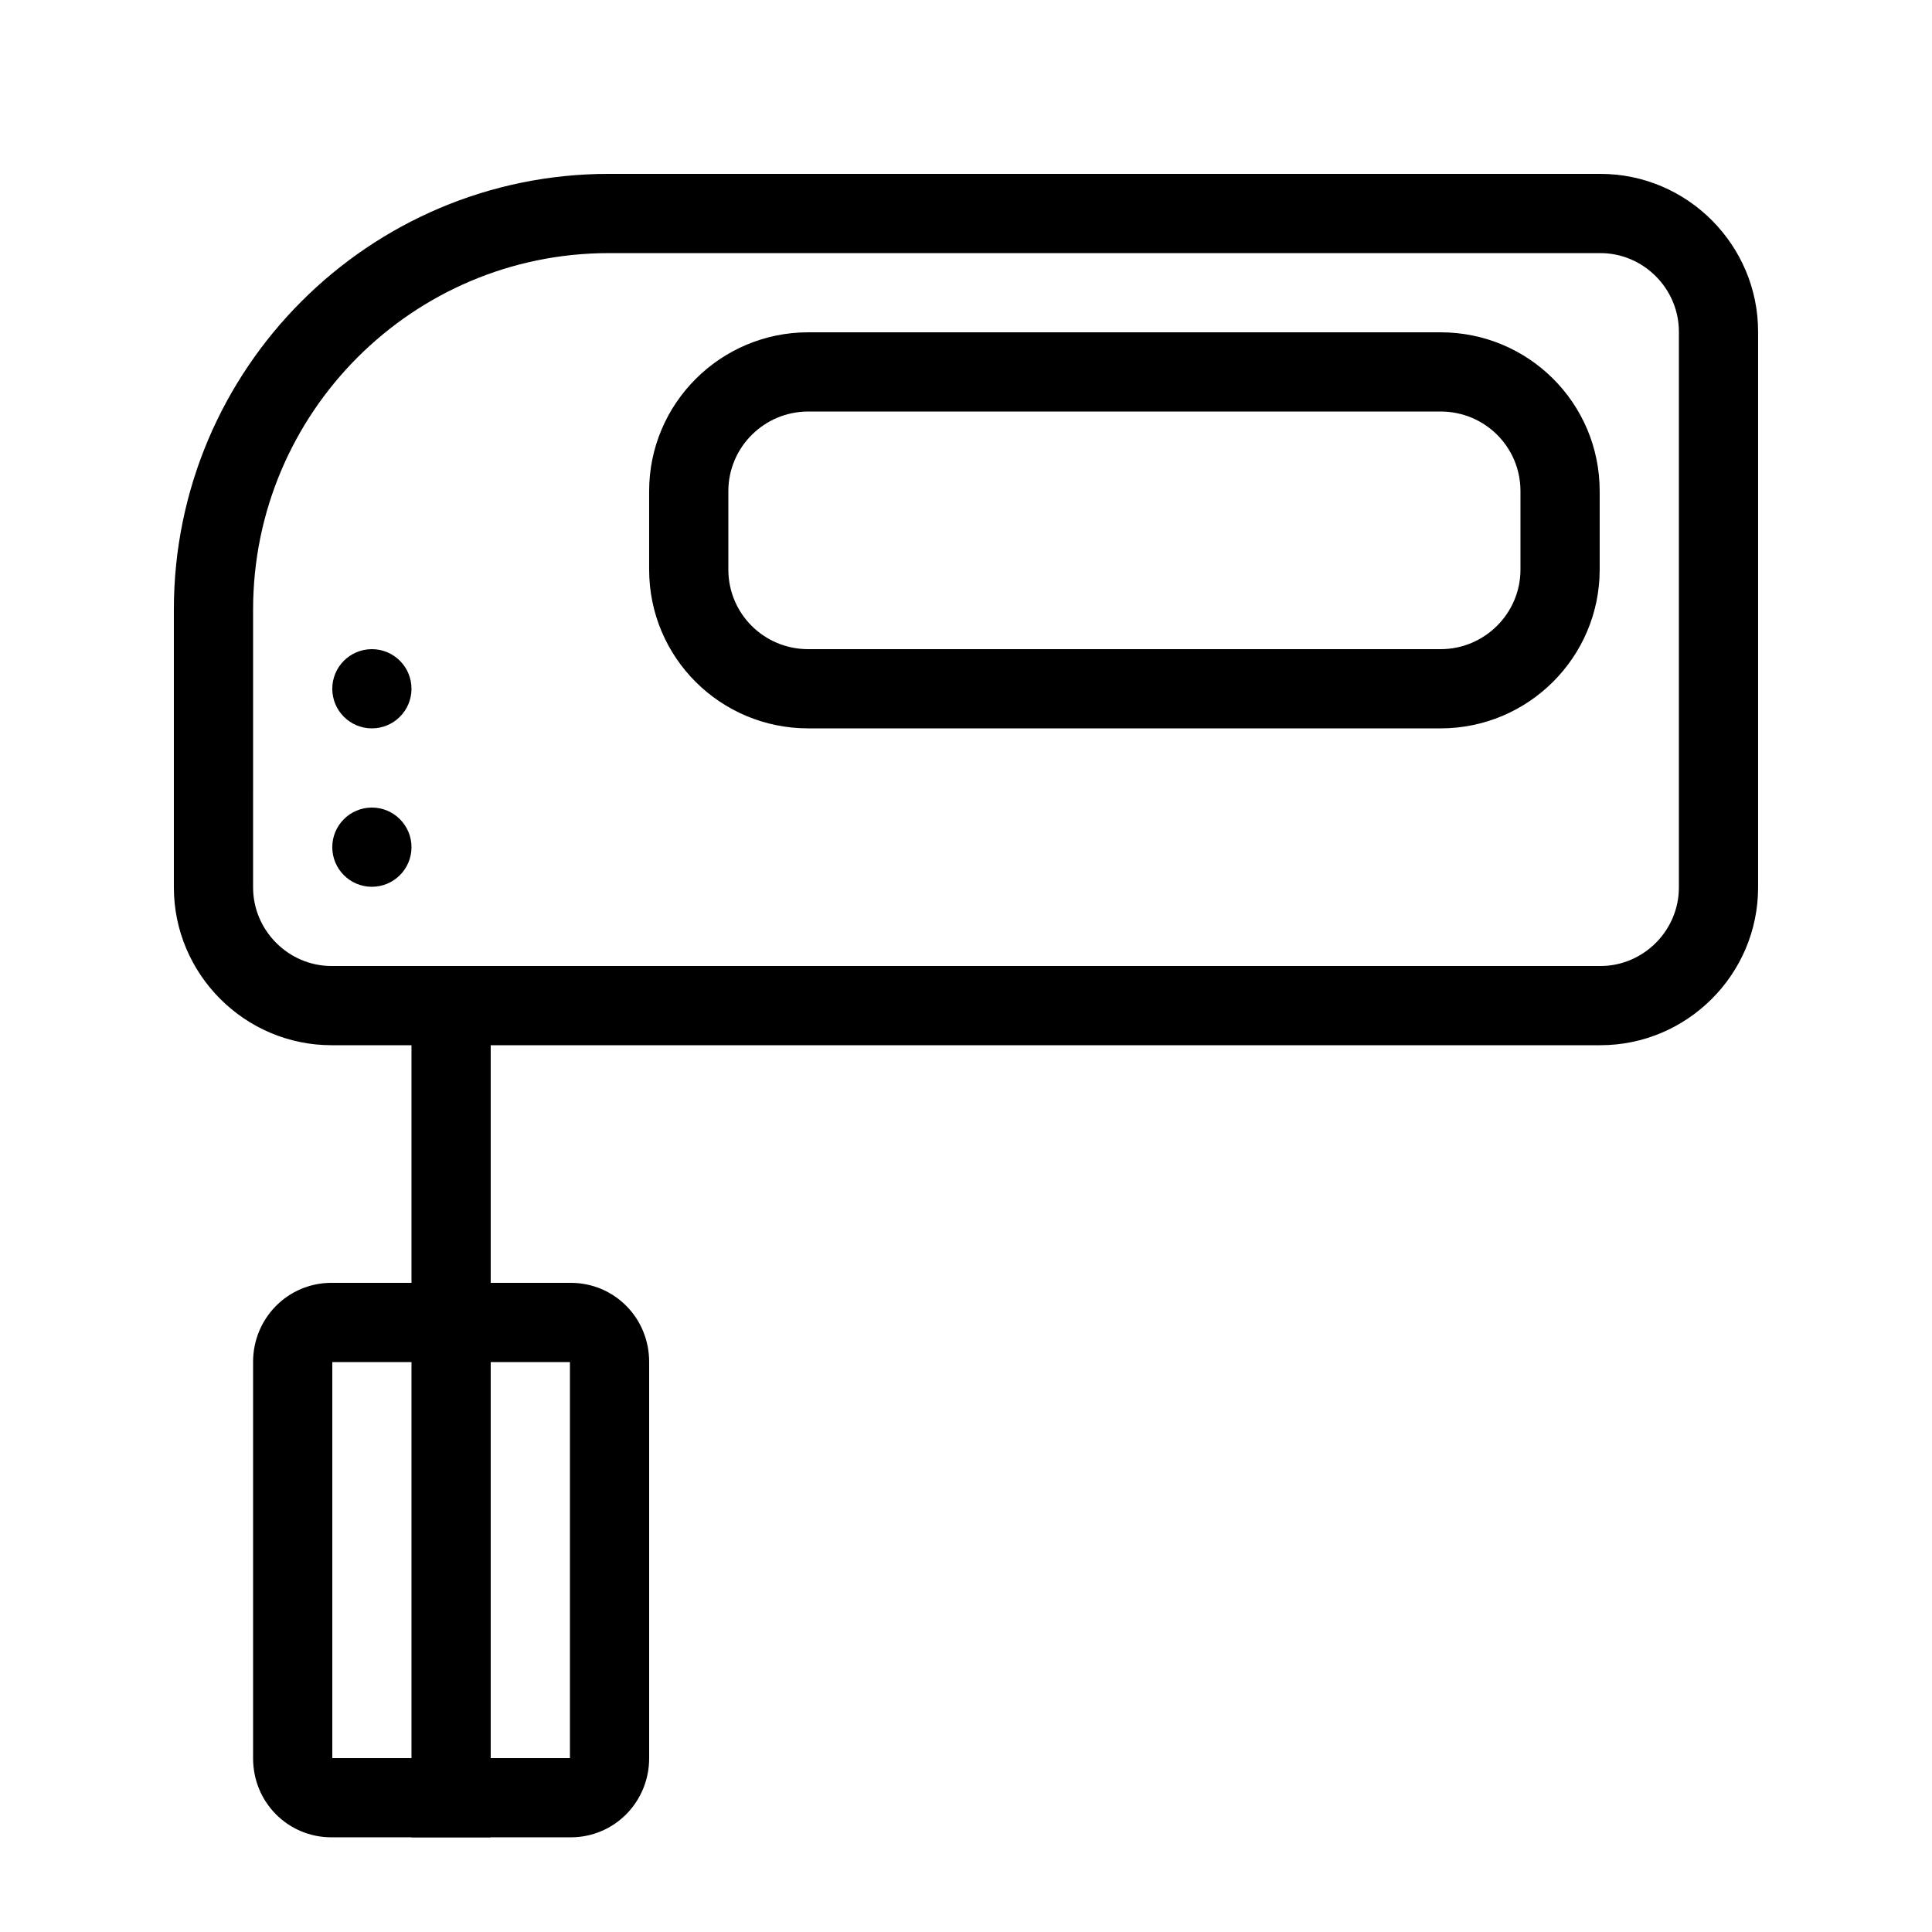
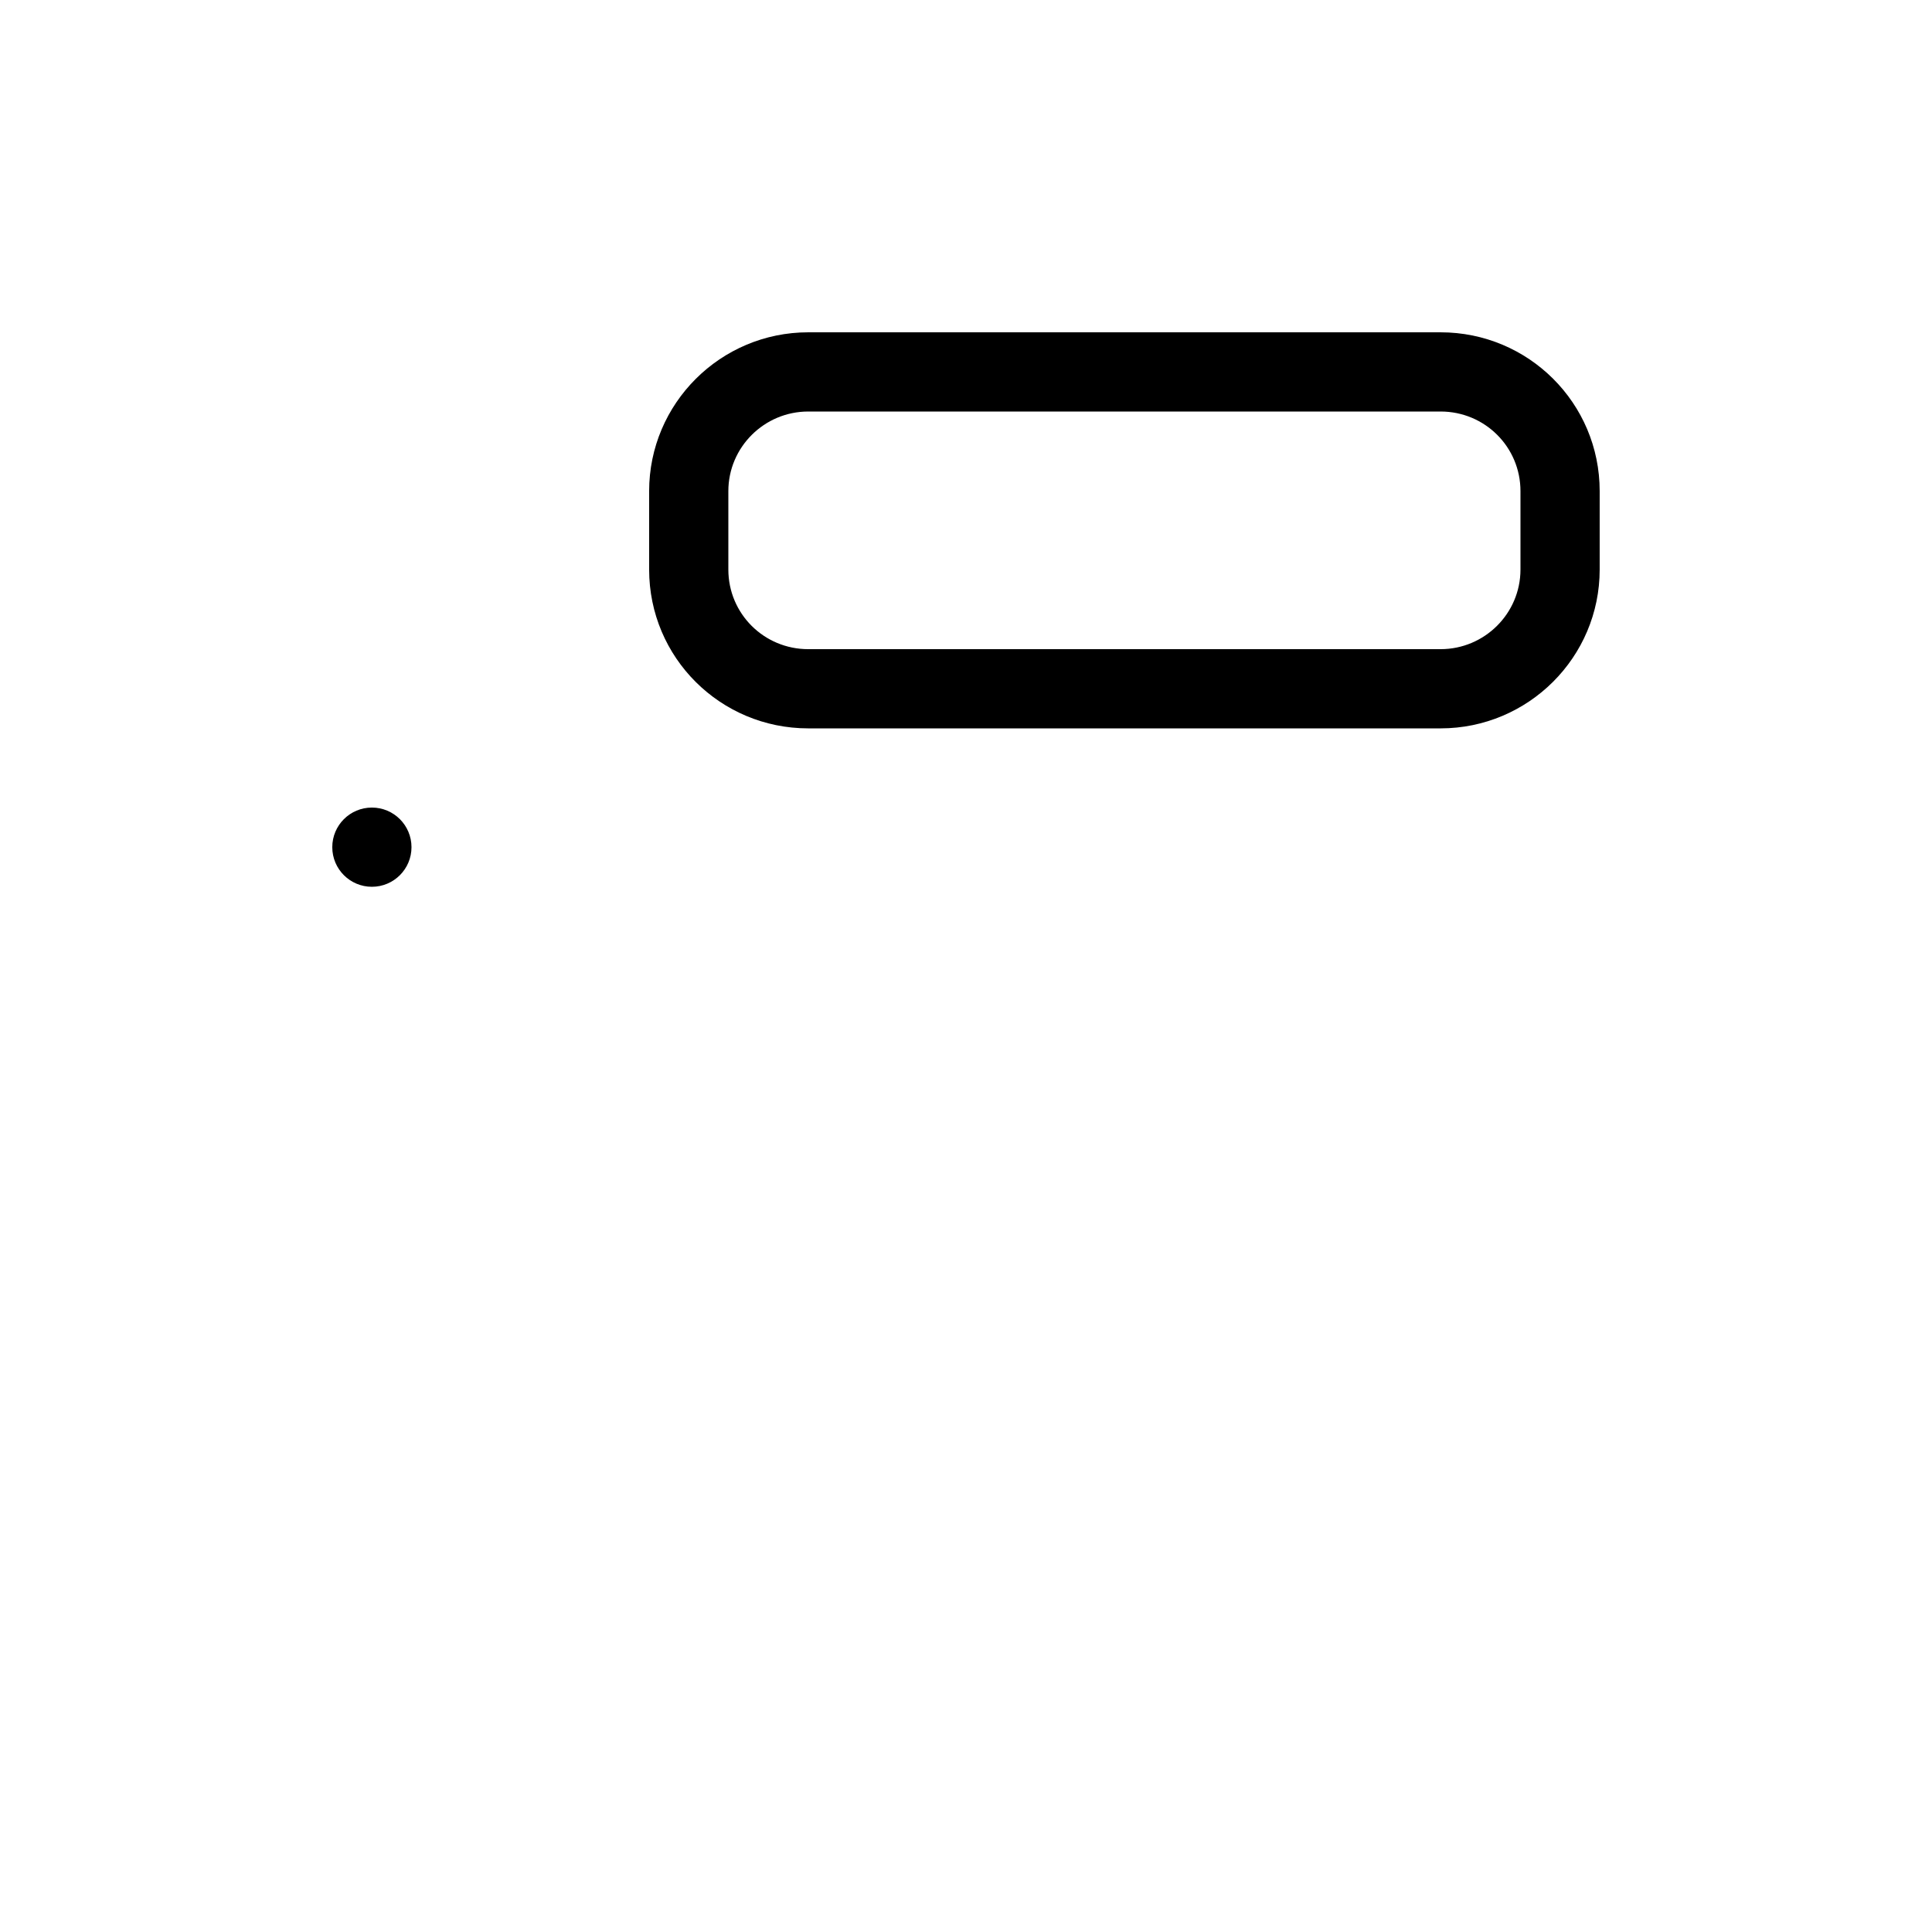
<svg xmlns="http://www.w3.org/2000/svg" fill="#000000" width="800px" height="800px" version="1.1" viewBox="144 144 512 512">
  <g fill-rule="evenodd">
-     <path d="m211.07 379.18c0 11.402 9.387 20.824 20.797 20.824h336.26c11.398 0 20.797-9.383 20.797-20.824v-147.28c0-11.402-9.387-20.824-20.797-20.824h-262.77c-52.016 0-94.285 42.316-94.285 94.465zm94.285-189.1h262.77c23.078 0 41.789 18.895 41.789 41.816v147.28c0 23.094-18.855 41.816-41.789 41.816h-336.26c-23.078 0-41.789-18.898-41.789-41.816v-73.641c0-63.766 51.691-115.46 115.28-115.46z" />
    <path d="m337.02 294.94c0 11.684 9.438 21.094 21.172 21.094h167.58c11.668 0 21.168-9.477 21.168-21.094v-20.789c0-11.688-9.434-21.094-21.168-21.094h-167.58c-11.672 0-21.172 9.477-21.172 21.094zm21.172-62.875h167.58c23.285 0 42.16 18.766 42.16 42.086v20.789c0 23.242-18.934 42.086-42.16 42.086h-167.58c-23.289 0-42.164-18.766-42.164-42.086v-20.789c0-23.242 18.934-42.086 42.164-42.086z" />
-     <path d="m253.05 400h20.992v230.91h-20.992z" />
-     <path d="m211.07 609.97c0 11.668 9.242 20.941 20.793 20.941h63.375c11.594 0 20.793-9.391 20.793-20.941v-105.06c0-11.668-9.242-20.945-20.793-20.945h-63.375c-11.598 0-20.793 9.395-20.793 20.945zm83.969-105.01v104.96h-62.977v-104.96z" />
-     <path d="m253.05 326.53c0 5.797-4.699 10.496-10.496 10.496s-10.496-4.699-10.496-10.496 4.699-10.496 10.496-10.496 10.496 4.699 10.496 10.496" />
    <path d="m253.05 368.51c0 5.797-4.699 10.496-10.496 10.496s-10.496-4.699-10.496-10.496 4.699-10.496 10.496-10.496 10.496 4.699 10.496 10.496" />
  </g>
</svg>